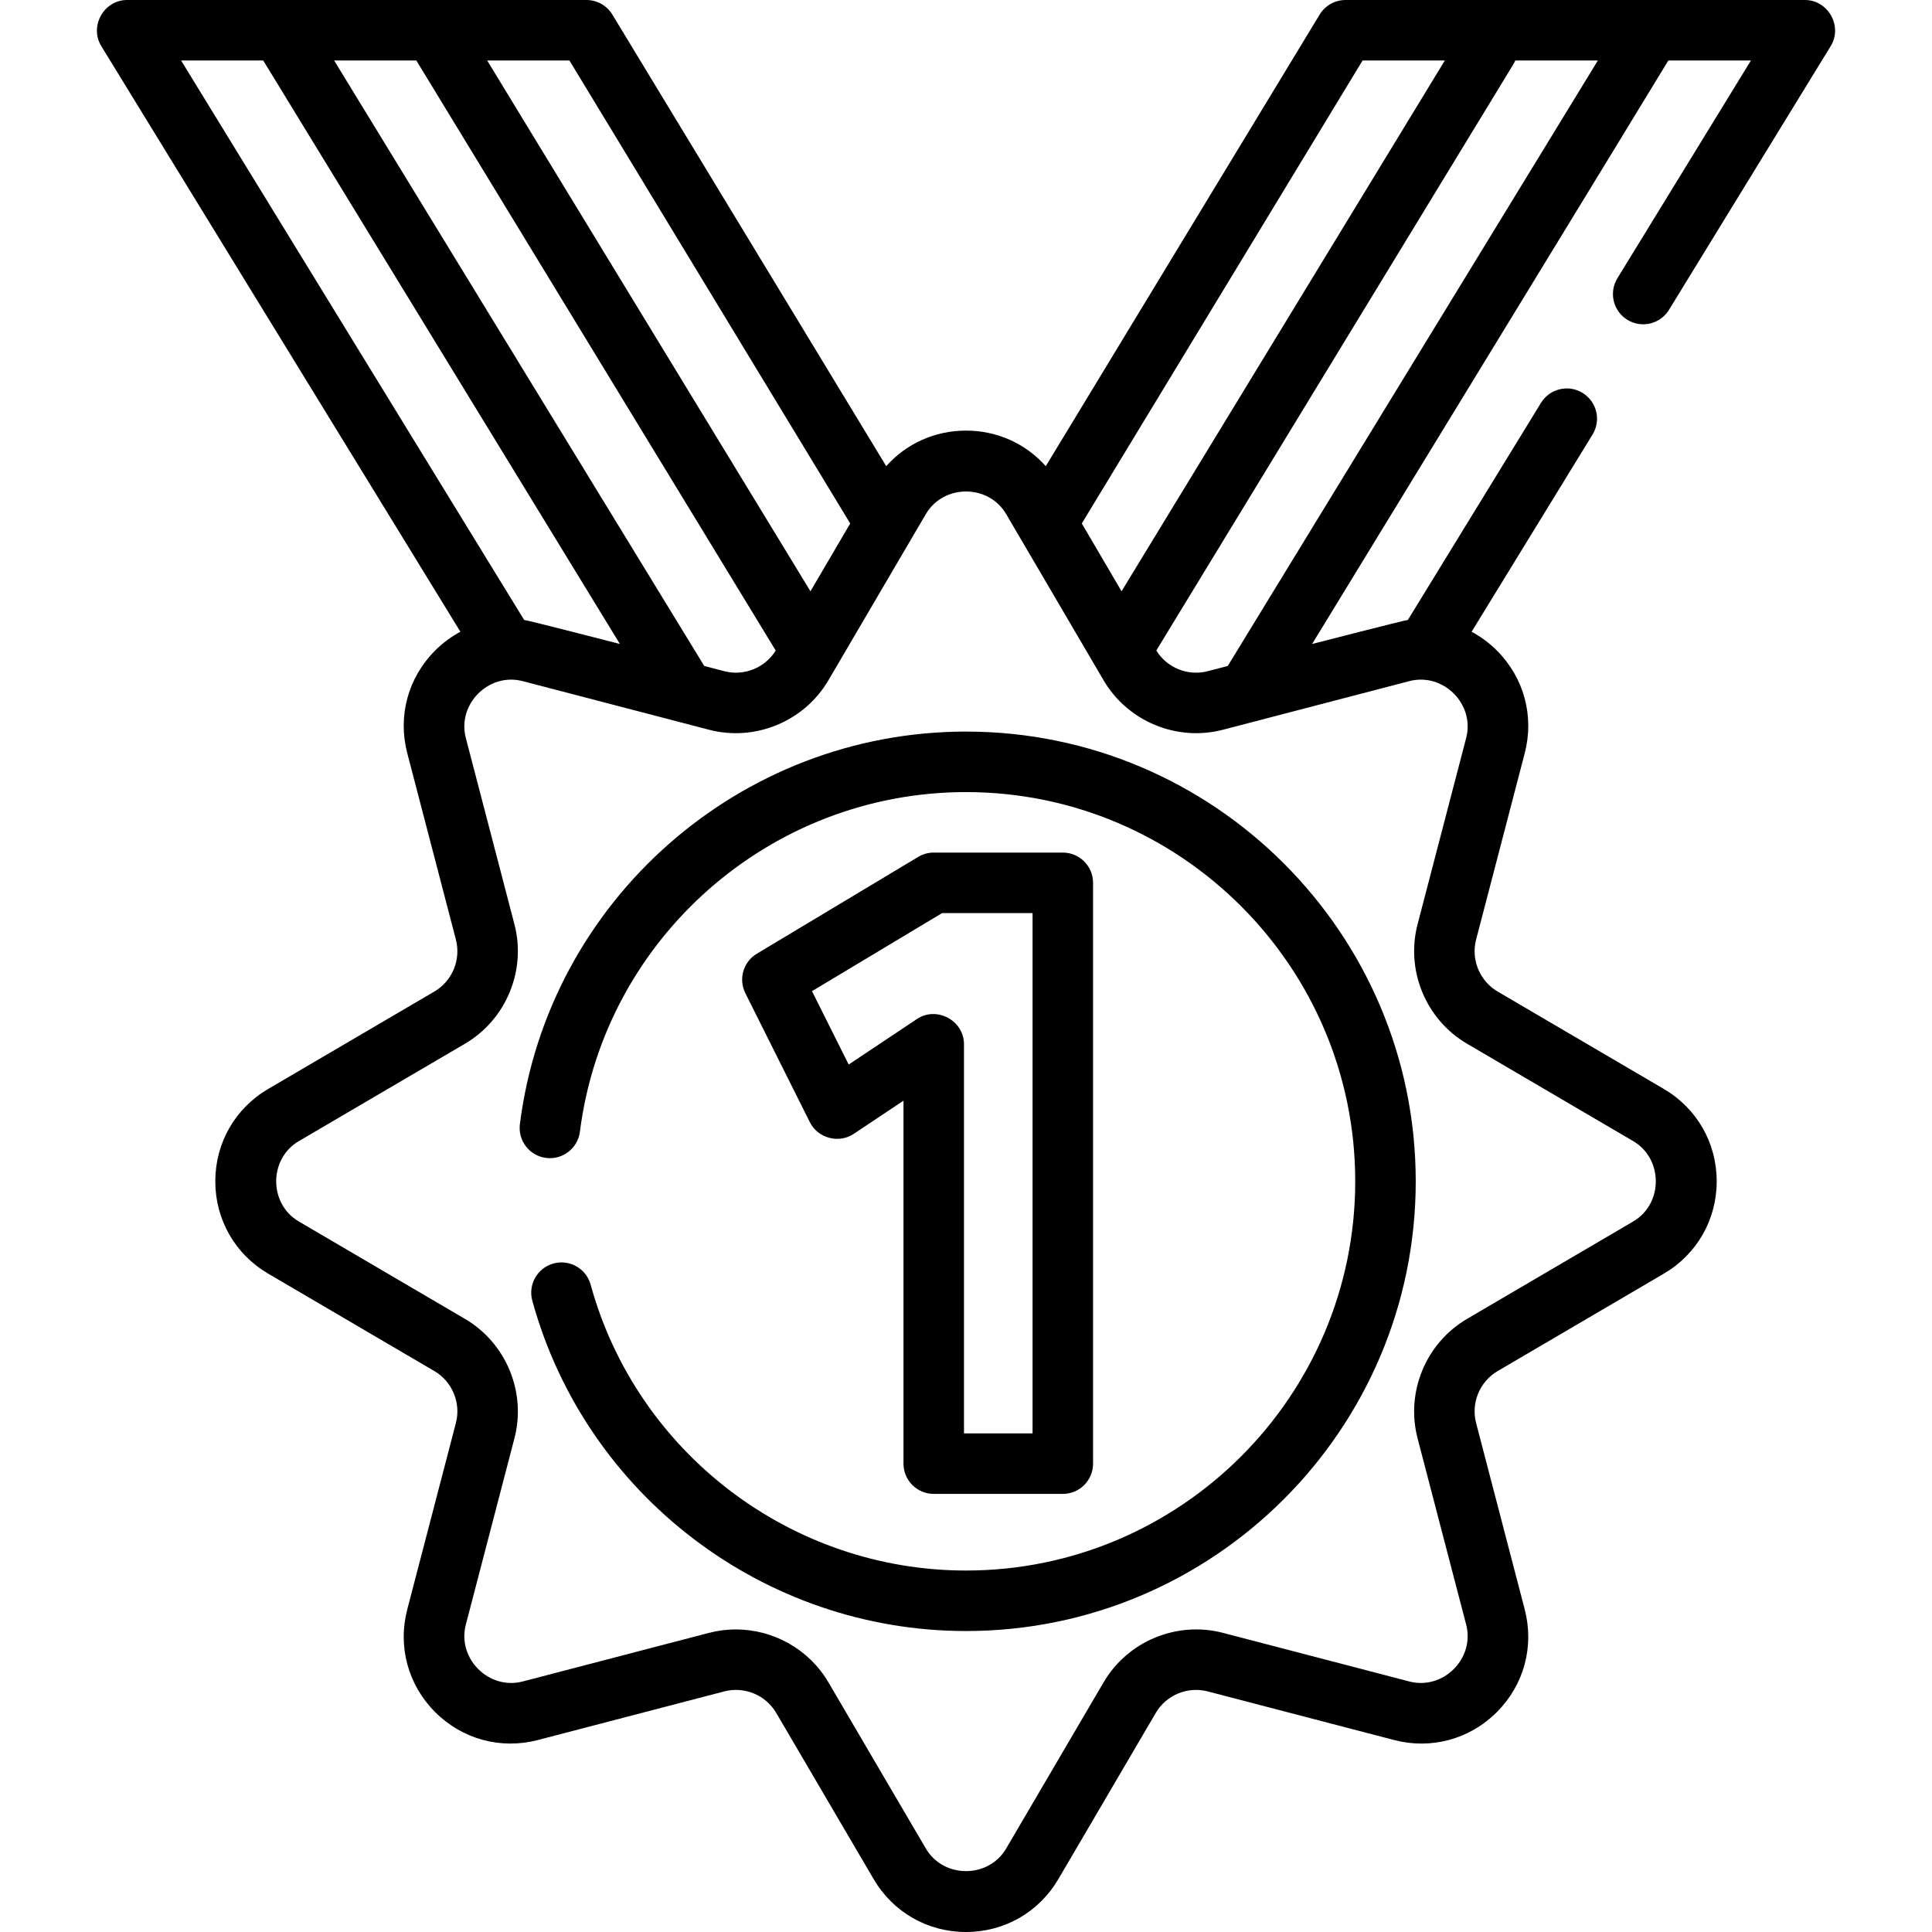
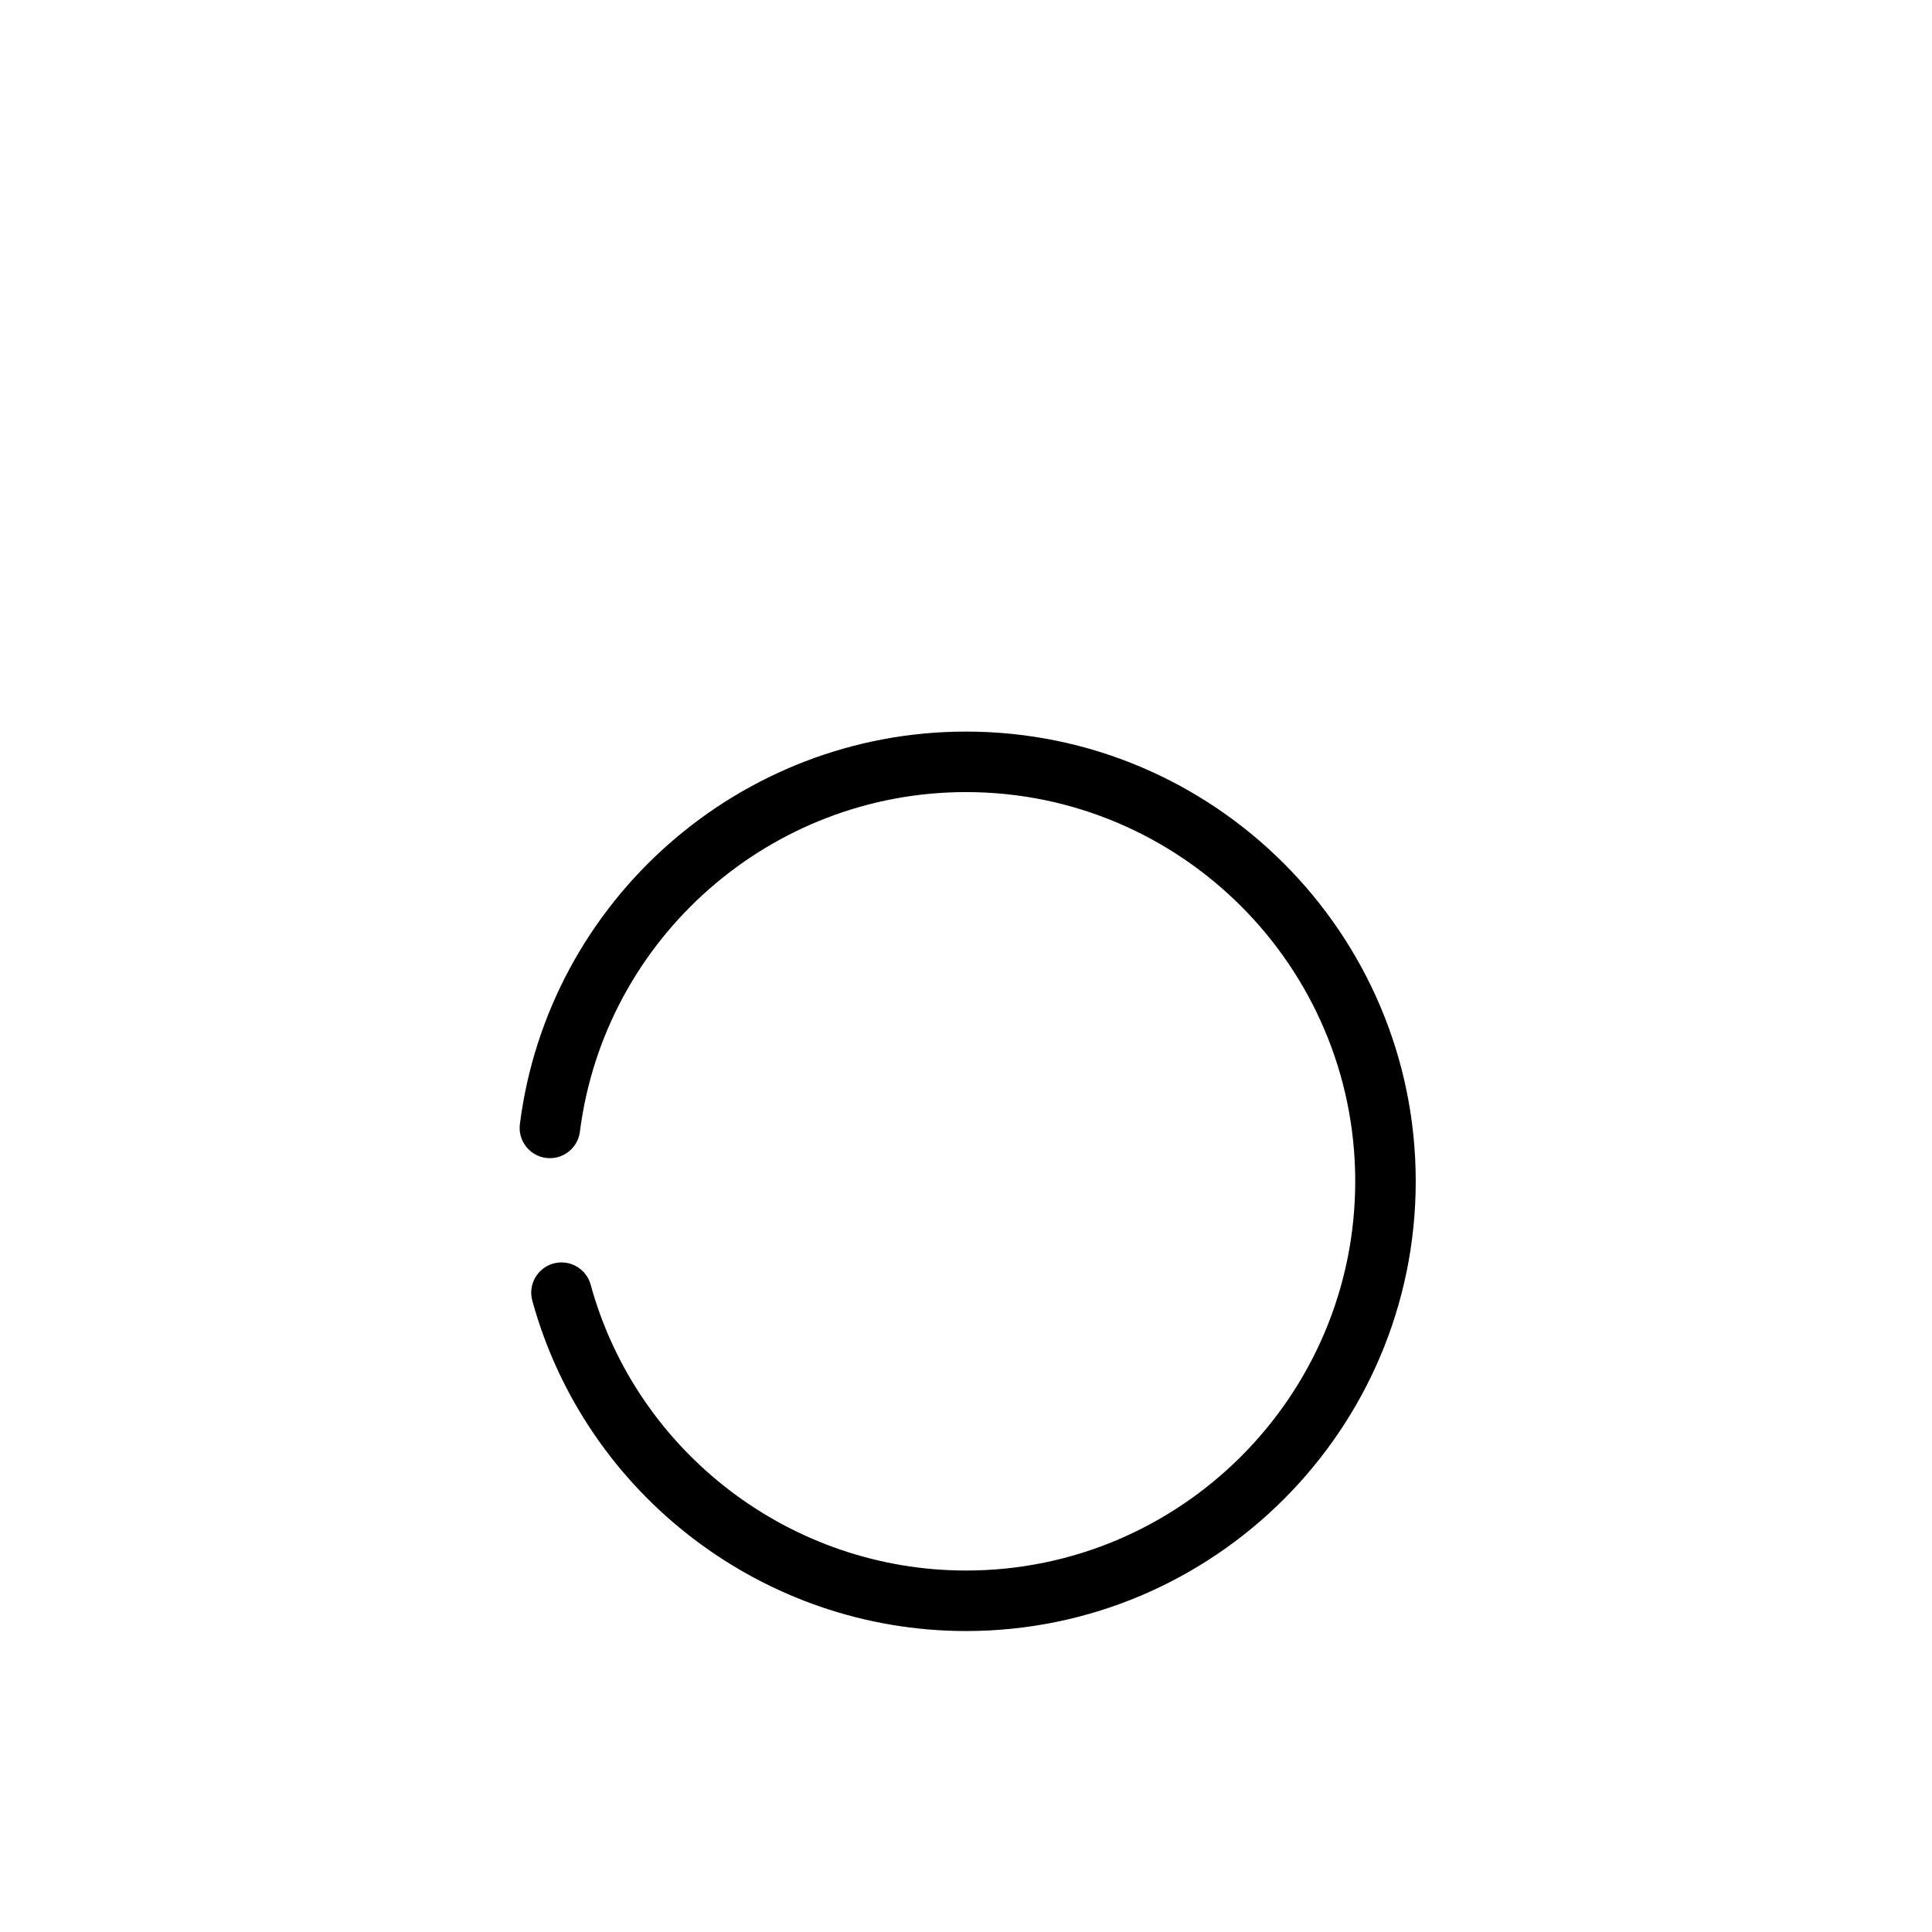
<svg xmlns="http://www.w3.org/2000/svg" version="1.1" id="Layer_1" x="0px" y="0px" viewBox="0 0 512 512" style="enable-background:new 0 0 512 512;" xml:space="preserve">
  <g>
    <g>
-       <path d="M431.274,84.756c3.775,2.315,8.71,1.132,11.025-2.643l42.866-69.906C488.383,6.957,484.47,0,478.33,0H356.581    c-2.803,0-5.402,1.463-6.855,3.86l-72.583,119.683c-5.316-5.982-12.891-9.429-21.143-9.429c-8.252,0-15.826,3.446-21.142,9.428    L162.275,3.86C160.822,1.463,158.223,0,155.421,0H33.67c-6.14,0-10.054,6.956-6.835,12.207l95.171,155.207    c-2.41,1.301-4.665,2.954-6.681,4.969c-7.199,7.199-9.963,17.378-7.393,27.23l12.883,49.386    c1.388,5.323-0.957,10.984-5.701,13.765l-44.031,25.811c-8.783,5.149-14.027,14.301-14.027,24.482    c0,10.18,5.244,19.332,14.027,24.481l44.031,25.812c4.745,2.782,7.09,8.442,5.701,13.765L107.933,426.5    c-2.57,9.852,0.195,20.031,7.393,27.23c7.199,7.198,17.378,9.961,27.229,7.392l49.387-12.883    c5.322-1.388,10.983,0.956,13.765,5.702l25.812,44.03C236.667,506.756,245.819,512,256,512c10.18,0,19.333-5.244,24.482-14.027    l25.811-44.031c2.781-4.746,8.441-7.091,13.764-5.701l49.386,12.883c9.851,2.569,20.031-0.193,27.231-7.394    c7.198-7.199,9.962-17.378,7.391-27.229l-12.882-49.385c-1.388-5.323,0.957-10.984,5.703-13.765l44.031-25.812    c8.783-5.148,14.026-14.3,14.026-24.481s-5.243-19.333-14.026-24.482l-44.031-25.811c-4.745-2.782-7.091-8.442-5.703-13.765    l12.883-49.386c2.571-9.851-0.193-20.03-7.391-27.229c-2.016-2.016-4.271-3.67-6.682-4.97l32.052-52.27    c2.314-3.774,1.132-8.71-2.643-11.025c-3.775-2.315-8.71-1.131-11.025,2.643l-35.27,57.519    c-1.222,0.156-25.381,6.375-25.381,6.375S441.971,16.4,442.126,16.033h21.886l-35.38,57.698    C426.317,77.505,427.499,82.442,431.274,84.756z M361.095,16.033h21.8l-85.673,140.663l-10.535-17.971L361.095,16.033z     M150.907,16.033l74.408,122.693l-10.535,17.971L129.107,16.033H150.907z M110.334,16.033l95.233,156.359    c-2.826,4.594-8.384,6.848-13.624,5.482l-5.309-1.385L88.551,16.033H110.334z M47.99,16.033h21.768l94.519,154.624    c0,0-24.162-6.219-25.384-6.376L47.99,16.033z M373.492,180.505c8.97-2.341,17.401,6.089,15.061,15.061l-12.883,49.386    c-3.192,12.237,2.199,25.249,13.108,31.645l44.031,25.811c7.999,4.688,7.997,16.611,0,21.299l-44.031,25.812    c-10.909,6.394-16.3,19.407-13.108,31.645l12.883,49.386c2.34,8.969-6.091,17.403-15.061,15.06l-49.386-12.882    c-12.235-3.196-25.249,2.197-31.645,13.108l-25.811,44.031c-4.687,8-16.611,7.999-21.299,0l-25.812-44.031    c-5.164-8.809-14.641-14.02-24.541-14.02c-2.36,0-4.747,0.297-7.104,0.912l-49.386,12.883c-8.971,2.34-17.401-6.089-15.061-15.061    l12.883-49.386c3.192-12.238-2.199-25.25-13.108-31.645l-44.031-25.812c-7.999-4.688-7.997-16.611,0-21.299l44.031-25.811    c10.909-6.395,16.3-19.408,13.108-31.645l-12.883-49.386c-2.34-8.97,6.091-17.402,15.061-15.061l49.386,12.883    c12.235,3.191,25.248-2.198,31.645-13.108l25.812-44.031c4.688-7.997,16.611-7.999,21.299,0l25.811,44.031    c6.394,10.91,19.405,16.299,31.645,13.108L373.492,180.505z M325.367,176.489l-5.31,1.385c-5.233,1.368-10.796-0.887-13.623-5.482    l94.631-155.371c0.196-0.321,0.357-0.652,0.502-0.988h21.882L325.367,176.489z" />
-     </g>
+       </g>
  </g>
  <g>
    <g>
      <path d="M256,193.876c-59.867,0-110.692,44.72-118.226,104.023c-0.558,4.392,2.55,8.406,6.942,8.964    c4.4,0.556,8.406-2.55,8.964-6.943c6.518-51.314,50.506-90.009,102.32-90.009c56.876,0,103.148,46.272,103.148,103.148    S312.876,416.207,256,416.207c-46.317,0-87.223-31.154-99.474-75.759c-1.173-4.269-5.582-6.779-9.853-5.607    c-4.269,1.173-6.78,5.584-5.607,9.853c14.159,51.545,61.421,87.546,114.935,87.546c65.717,0,119.182-53.465,119.182-119.182    S321.717,193.876,256,193.876z" />
    </g>
  </g>
  <g>
    <g>
-       <path d="M281.654,225.943h-34.205c-1.453,0-2.879,0.395-4.125,1.143l-42.756,25.653c-3.591,2.155-4.919,6.713-3.045,10.459    l17.102,34.205c2.121,4.242,7.662,5.725,11.617,3.085l13.19-8.794v96.185c0,4.428,3.589,8.018,8.017,8.018h34.205    c4.428,0,8.017-3.589,8.017-8.017V233.959C289.67,229.532,286.082,225.943,281.654,225.943z M273.637,379.863h-18.171V276.715    c0-6.274-7.231-10.16-12.463-6.67l-18.097,12.065l-9.721-19.442l34.486-20.692h23.967V379.863z" />
-     </g>
+       </g>
  </g>
  <g>
</g>
  <g>
</g>
  <g>
</g>
  <g>
</g>
  <g>
</g>
  <g>
</g>
  <g>
</g>
  <g>
</g>
  <g>
</g>
  <g>
</g>
  <g>
</g>
  <g>
</g>
  <g>
</g>
  <g>
</g>
  <g>
</g>
</svg>